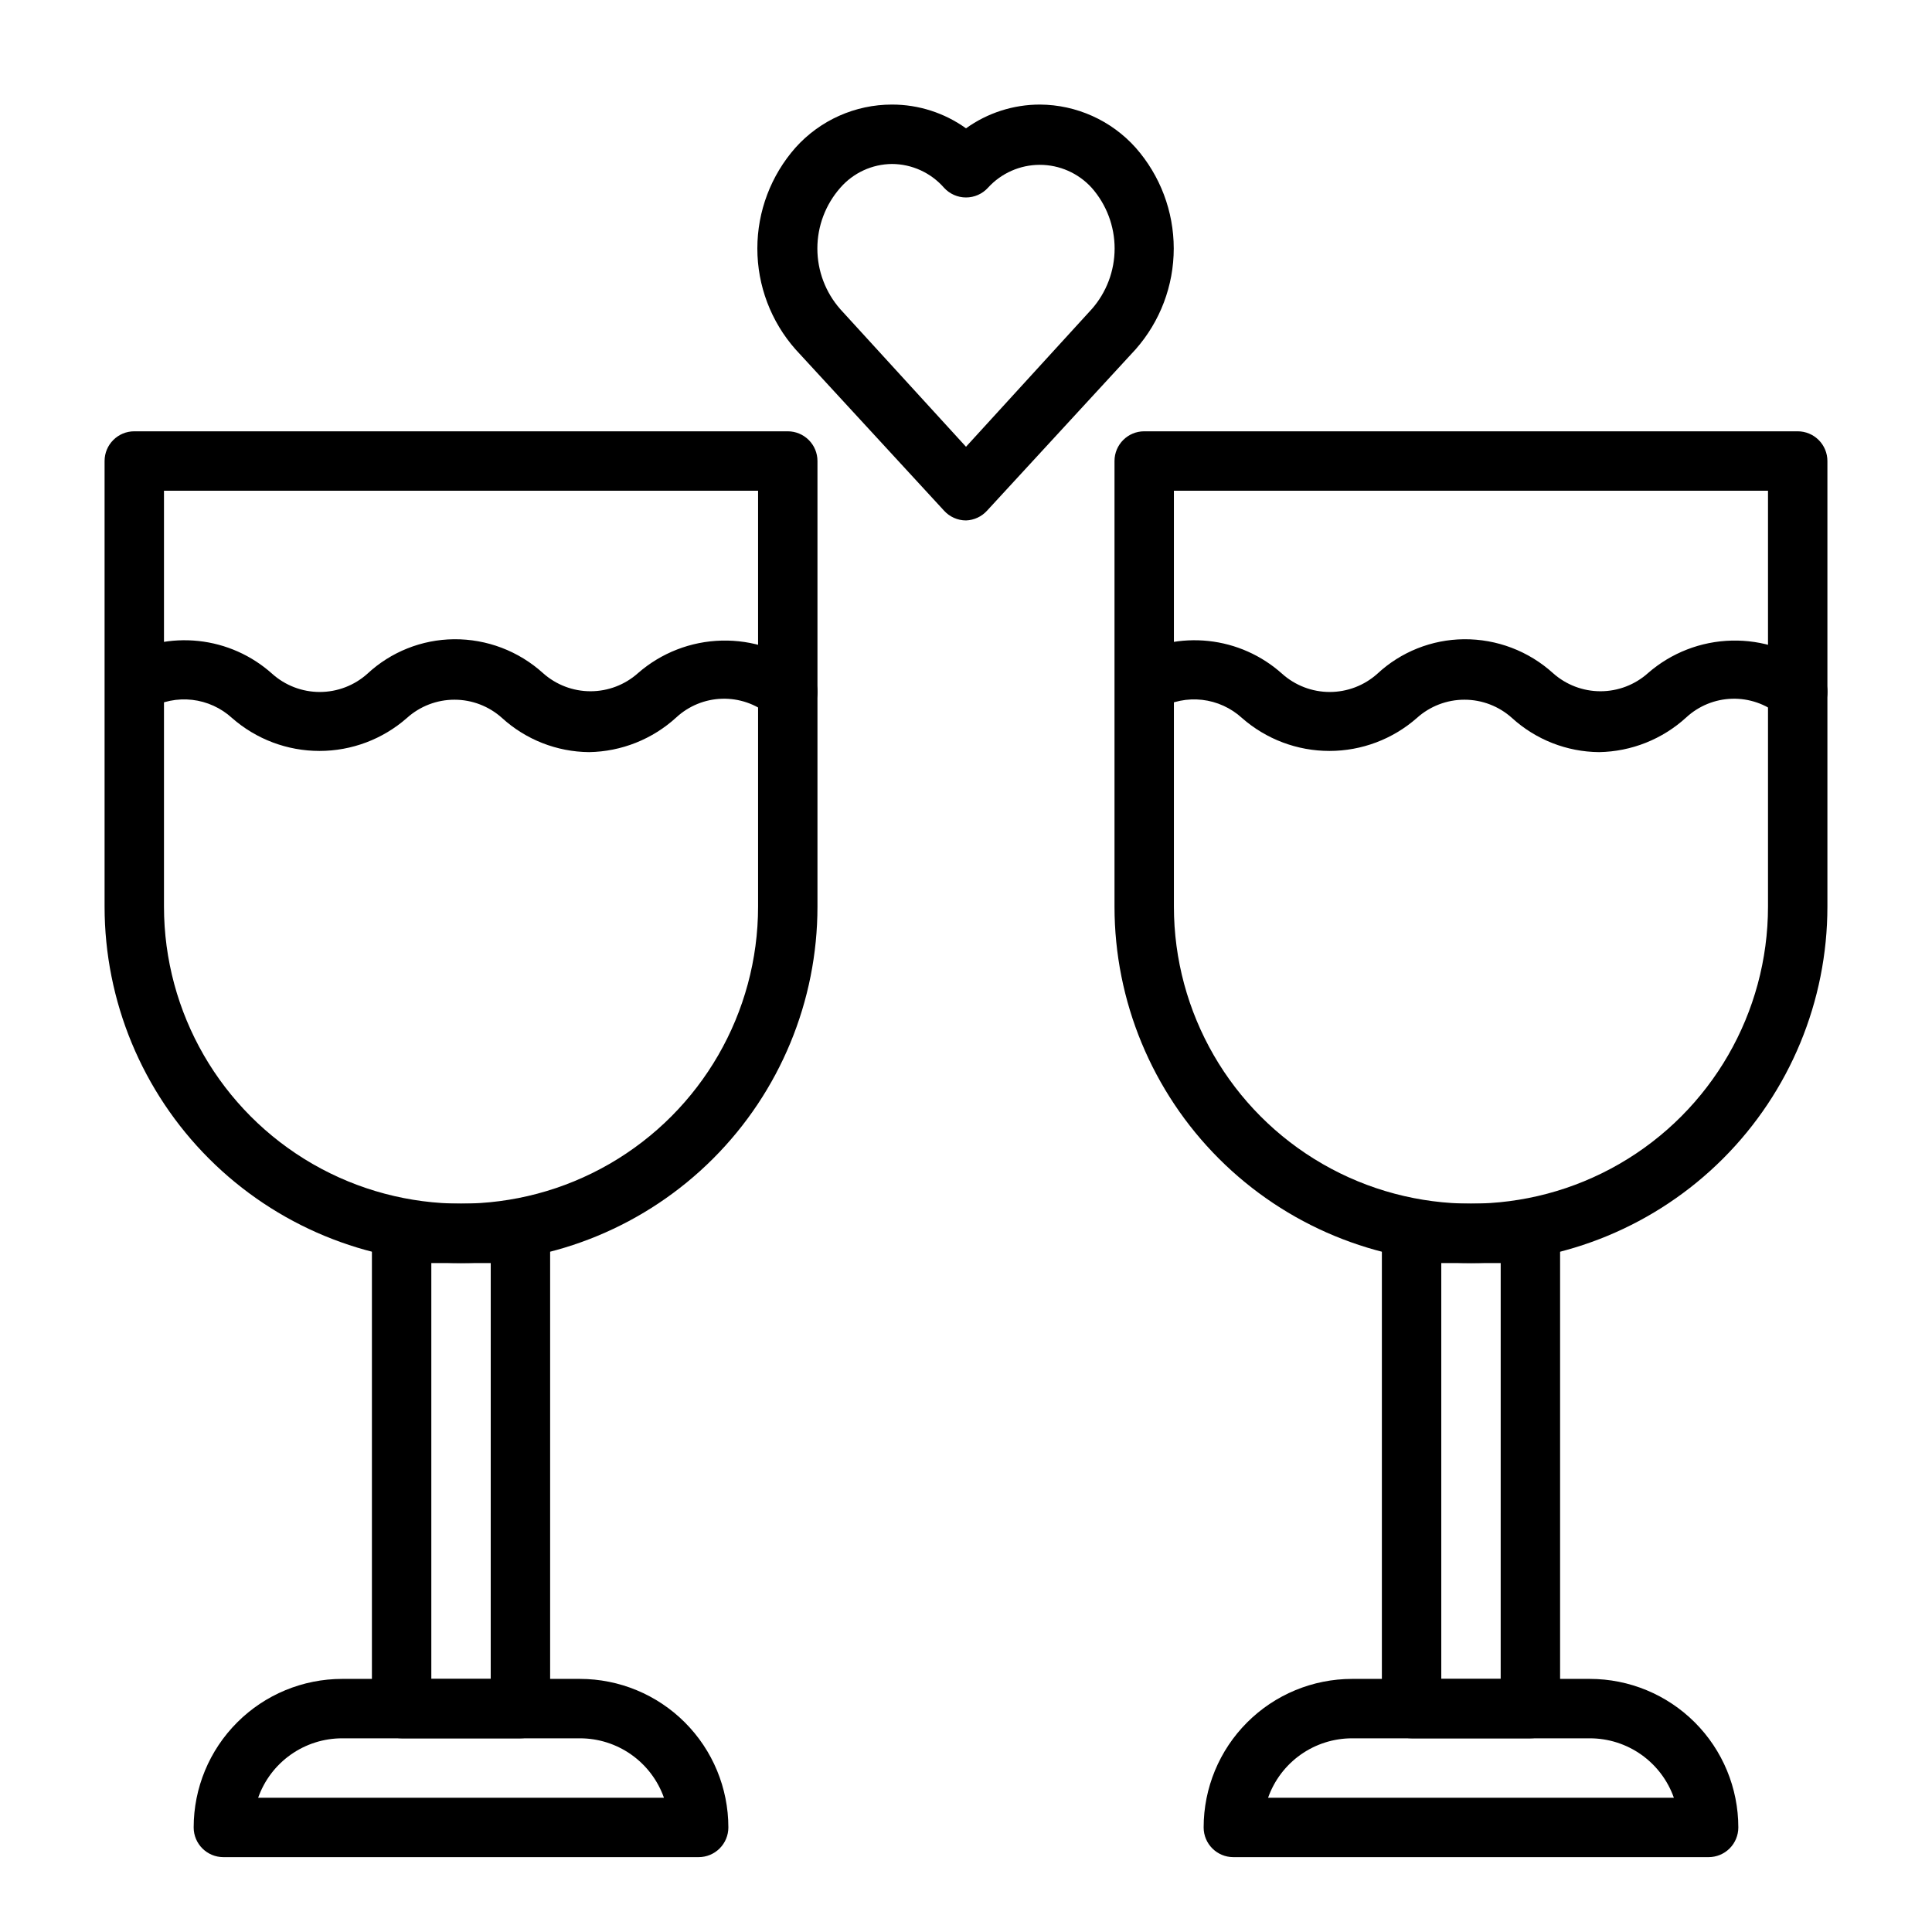
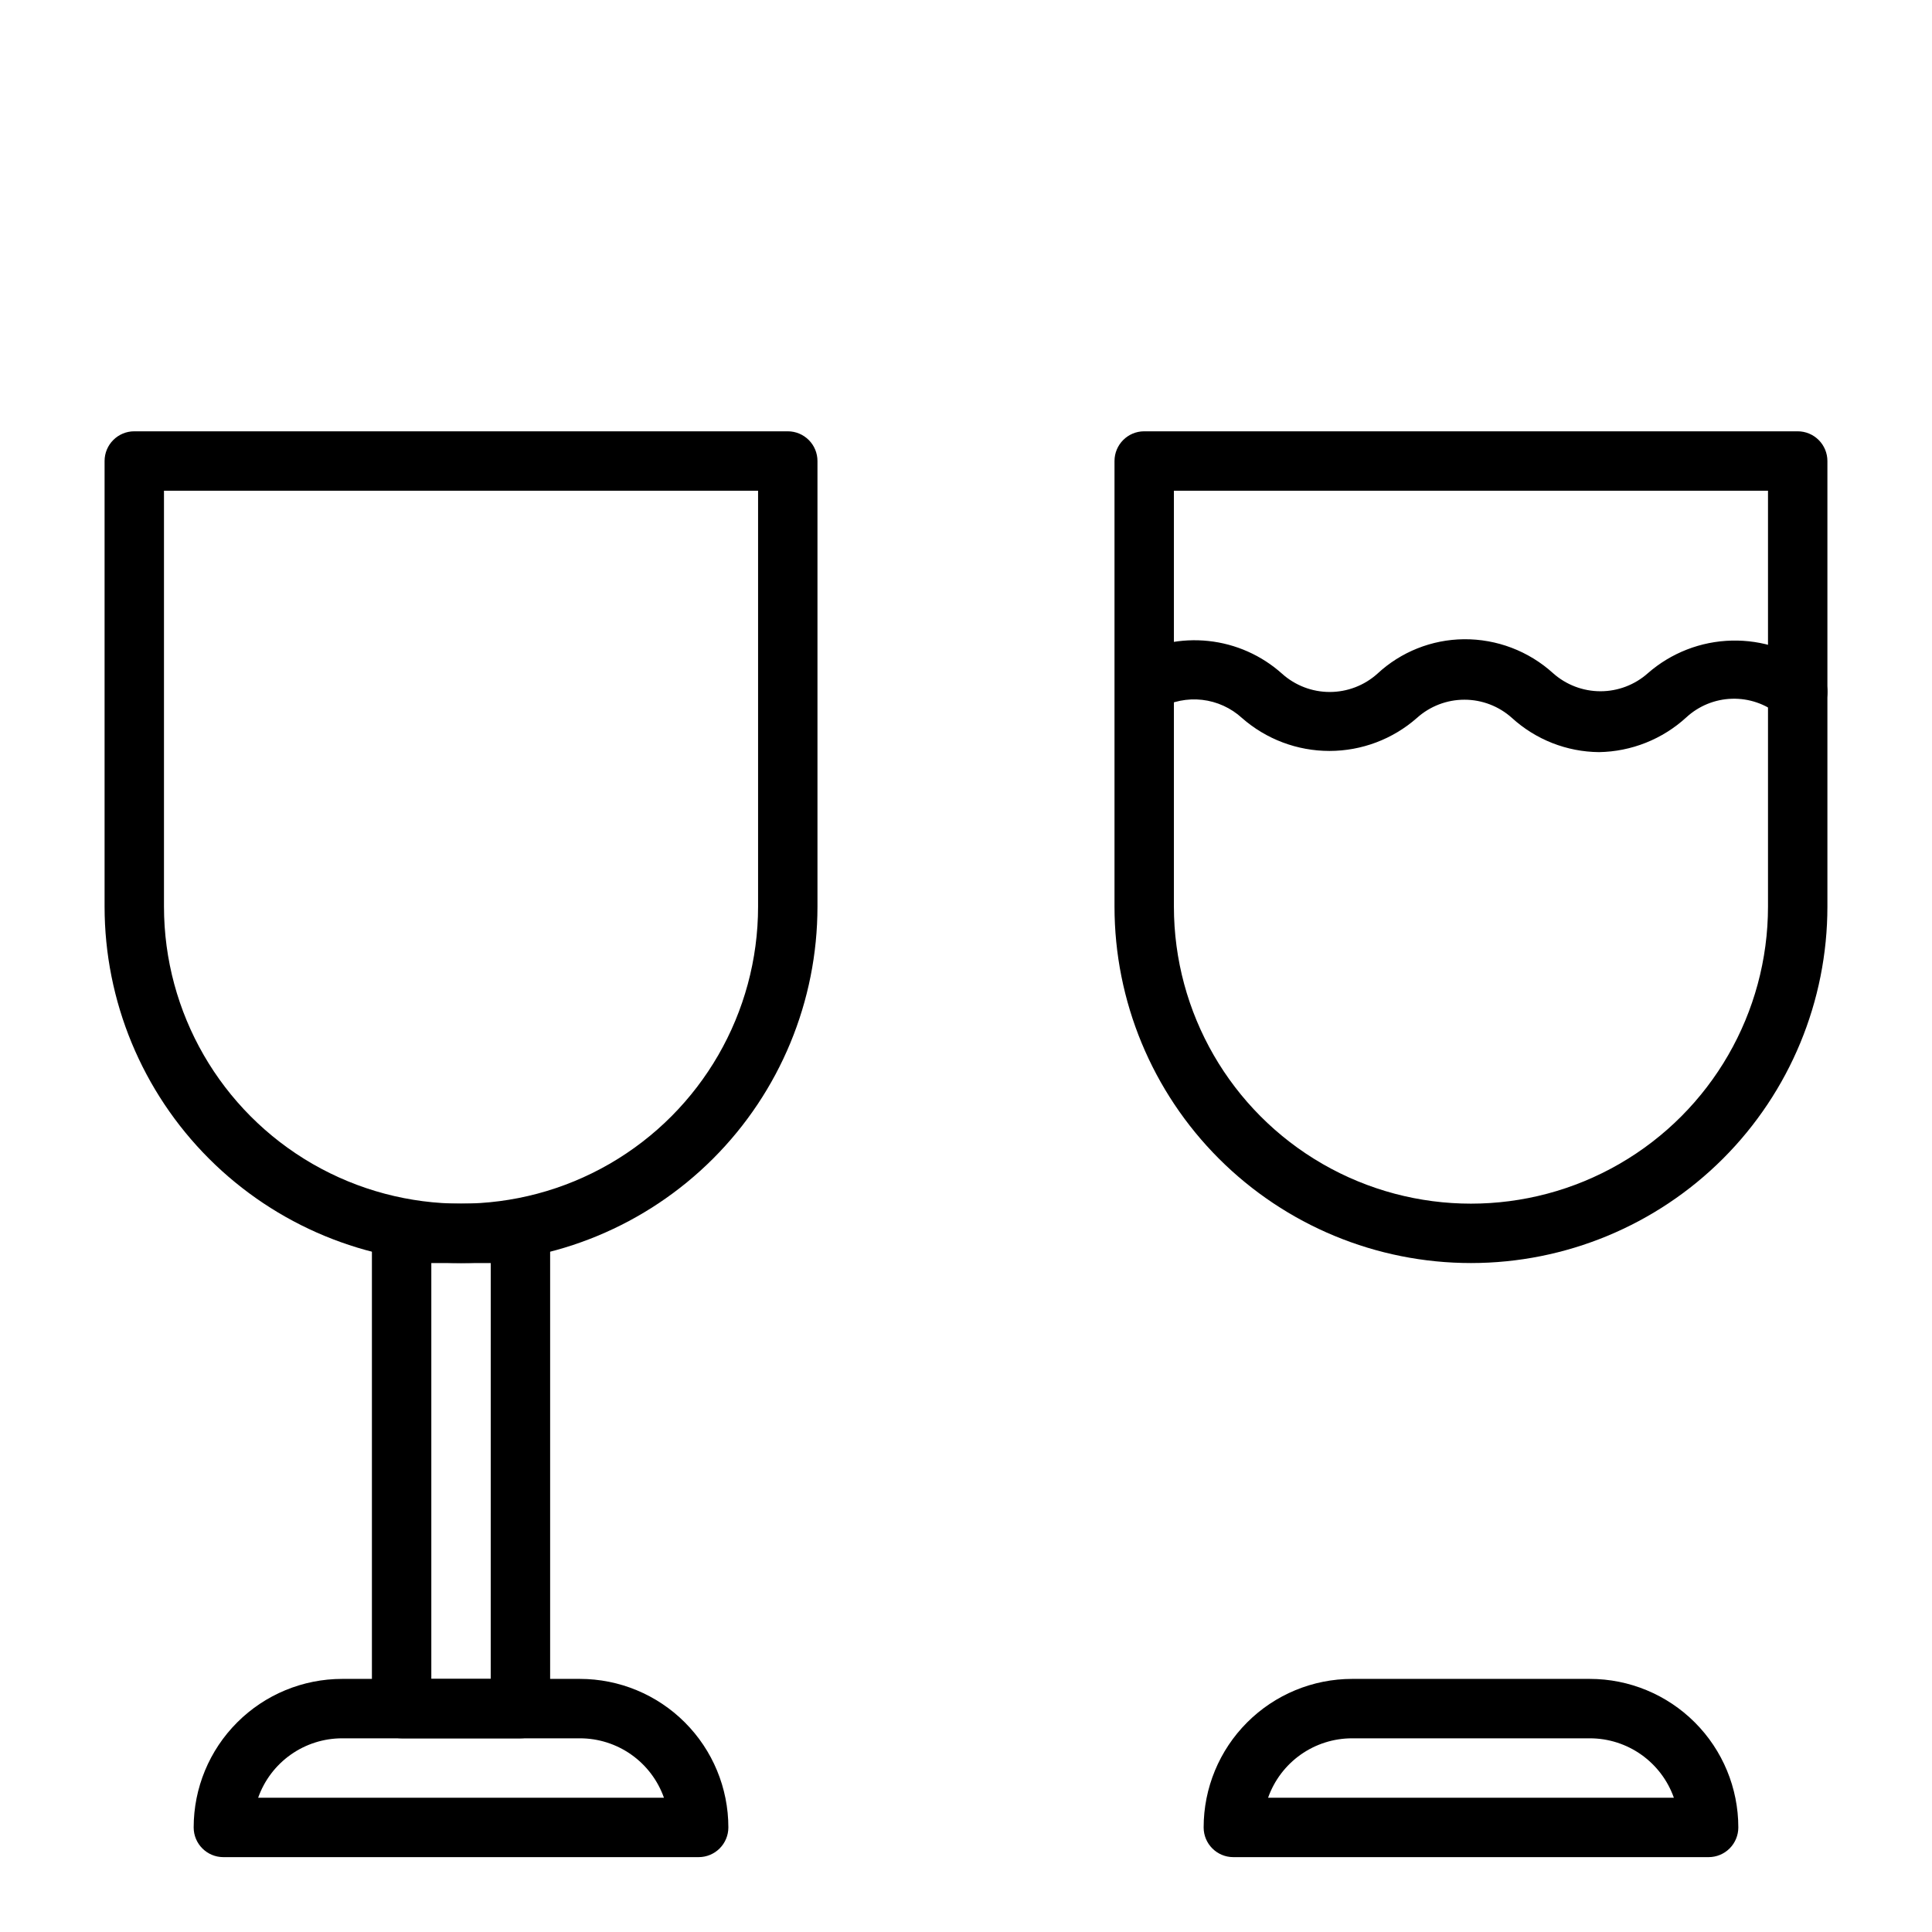
<svg xmlns="http://www.w3.org/2000/svg" fill="#000000" width="800px" height="800px" version="1.1" viewBox="144 144 512 512">
  <g>
    <path d="m533.82 478.72c-25.055 0-49.082-9.953-66.797-27.668-17.715-17.715-27.668-41.742-27.668-66.797v-118.08c0-4.348 3.523-7.875 7.871-7.875h173.18c2.09 0 4.09 0.832 5.566 2.309 1.477 1.477 2.309 3.477 2.309 5.566v118.08c0 25.055-9.953 49.082-27.668 66.797-17.719 17.715-41.746 27.668-66.797 27.668zm-78.723-204.67v110.21c0 28.125 15.004 54.113 39.359 68.176 24.359 14.059 54.367 14.059 78.723 0 24.355-14.062 39.359-40.051 39.359-68.176v-110.21z" />
    <path d="m266.18 478.72c-25.055 0-49.082-9.953-66.797-27.668-17.715-17.715-27.668-41.742-27.668-66.797v-118.08c0-4.348 3.523-7.875 7.871-7.875h173.18c2.09 0 4.09 0.832 5.566 2.309 1.477 1.477 2.305 3.477 2.305 5.566v118.08c0 25.055-9.949 49.082-27.668 66.797-17.715 17.715-41.742 27.668-66.793 27.668zm-78.723-204.67v110.21c0 28.125 15.004 54.113 39.359 68.176 24.359 14.059 54.367 14.059 78.723 0 24.355-14.062 39.359-40.051 39.359-68.176v-110.21z" />
    <path d="m596.8 636.16h-125.95c-4.348 0-7.871-3.523-7.871-7.871 0-10.441 4.144-20.453 11.527-27.832 7.379-7.383 17.391-11.531 27.832-11.531h62.977c10.438 0 20.449 4.148 27.832 11.531 7.379 7.379 11.527 17.391 11.527 27.832 0 2.086-0.832 4.09-2.305 5.566-1.477 1.473-3.481 2.305-5.566 2.305zm-116.74-15.746h107.53c-1.629-4.606-4.648-8.594-8.637-11.414s-8.758-4.332-13.641-4.328h-62.977c-4.887-0.004-9.652 1.508-13.645 4.328-3.988 2.82-7.004 6.809-8.633 11.414z" />
    <path d="m329.15 636.16h-125.95c-4.348 0-7.875-3.523-7.875-7.871 0-10.441 4.148-20.453 11.531-27.832 7.379-7.383 17.391-11.531 27.832-11.531h62.977c10.438 0 20.449 4.148 27.828 11.531 7.383 7.379 11.531 17.391 11.531 27.832 0 2.086-0.832 4.09-2.309 5.566-1.473 1.473-3.477 2.305-5.566 2.305zm-116.74-15.746h107.54c-1.629-4.606-4.648-8.594-8.637-11.414-3.992-2.82-8.758-4.332-13.641-4.328h-62.977c-4.887-0.004-9.652 1.508-13.645 4.328-3.988 2.82-7.008 6.809-8.637 11.414z" />
-     <path d="m549.57 604.67h-31.488c-4.348 0-7.871-3.523-7.871-7.871v-125.95c0-4.348 3.523-7.871 7.871-7.871h31.488c2.09 0 4.09 0.828 5.566 2.305 1.477 1.477 2.305 3.477 2.305 5.566v125.95c0 2.086-0.828 4.09-2.305 5.566-1.477 1.473-3.477 2.305-5.566 2.305zm-23.617-15.742h15.742l0.004-110.21h-15.746z" />
    <path d="m281.92 604.67h-31.488c-4.348 0-7.871-3.523-7.871-7.871v-125.95c0-4.348 3.523-7.871 7.871-7.871h31.488c2.09 0 4.09 0.828 5.566 2.305s2.305 3.477 2.305 5.566v125.95c0 2.086-0.828 4.09-2.305 5.566-1.477 1.473-3.477 2.305-5.566 2.305zm-23.617-15.742h15.742l0.004-110.21h-15.746z" />
-     <path d="m400 281.92c-2.223-0.004-4.34-0.949-5.828-2.598l-39.359-42.746c-6.512-7.379-10.109-16.883-10.109-26.723 0-9.844 3.598-19.348 10.109-26.727 6.516-7.269 15.82-11.422 25.586-11.414 7.031-0.004 13.887 2.199 19.602 6.297 5.711-4.098 12.566-6.301 19.602-6.297 9.68 0.059 18.887 4.203 25.348 11.414 6.512 7.379 10.105 16.883 10.105 26.727 0 9.84-3.594 19.344-10.105 26.723l-39.359 42.746h-0.004c-1.43 1.59-3.449 2.527-5.586 2.598zm-19.602-94.465c-5.258 0.039-10.246 2.332-13.699 6.297-3.922 4.445-6.09 10.172-6.09 16.102 0 5.926 2.168 11.652 6.09 16.098l33.301 36.445 33.297-36.449v0.004c3.926-4.445 6.09-10.172 6.09-16.098 0-5.93-2.164-11.656-6.09-16.102-3.519-3.863-8.508-6.07-13.738-6.07-5.227 0-10.215 2.207-13.734 6.07-1.492 1.645-3.609 2.578-5.824 2.578-2.219 0-4.336-0.934-5.828-2.578-3.477-3.977-8.492-6.269-13.773-6.297z" />
    <path d="m567.75 343.32c-8.539-0.078-16.75-3.301-23.062-9.055-3.457-3.113-7.945-4.836-12.598-4.836s-9.137 1.723-12.594 4.836c-6.41 5.637-14.648 8.742-23.184 8.742-8.531 0-16.773-3.106-23.184-8.742-2.918-2.664-6.606-4.344-10.535-4.797-3.926-0.449-7.898 0.348-11.348 2.281-3.68 1.66-8.02 0.27-10.047-3.219-2.031-3.488-1.09-7.949 2.176-10.324 6.336-3.598 13.641-5.113 20.887-4.336 7.246 0.773 14.066 3.809 19.496 8.668 3.469 3.117 7.969 4.844 12.633 4.844 4.668 0 9.168-1.727 12.637-4.844 6.231-5.789 14.398-9.047 22.906-9.133 8.719-0.082 17.152 3.121 23.617 8.973 3.461 3.098 7.945 4.812 12.594 4.812 4.648 0 9.133-1.715 12.594-4.812 6.156-5.367 13.996-8.414 22.16-8.613 8.164-0.203 16.141 2.457 22.555 7.512 3.348 2.785 3.805 7.754 1.023 11.102s-7.75 3.805-11.098 1.023c-3.481-2.856-7.875-4.356-12.375-4.227-4.5 0.129-8.801 1.883-12.109 4.934-6.328 5.797-14.562 9.074-23.145 9.211z" />
-     <path d="m300.1 343.32c-8.539-0.078-16.75-3.301-23.062-9.055-3.457-3.113-7.945-4.836-12.598-4.836s-9.137 1.723-12.594 4.836c-6.41 5.637-14.648 8.742-23.184 8.742-8.535 0-16.773-3.106-23.184-8.742-2.918-2.664-6.606-4.344-10.535-4.797-3.93-0.449-7.898 0.348-11.348 2.281-3.68 1.66-8.02 0.27-10.047-3.219-2.031-3.488-1.09-7.949 2.172-10.324 6.34-3.598 13.645-5.113 20.891-4.336 7.246 0.773 14.066 3.809 19.496 8.668 3.469 3.117 7.969 4.844 12.633 4.844 4.664 0 9.168-1.727 12.637-4.844 6.231-5.789 14.398-9.047 22.906-9.133 8.719-0.082 17.148 3.121 23.617 8.973 3.461 3.098 7.945 4.812 12.594 4.812 4.648 0 9.133-1.715 12.594-4.812 6.156-5.367 13.996-8.414 22.16-8.613 8.164-0.203 16.141 2.457 22.555 7.512 3.348 2.785 3.805 7.754 1.023 11.102s-7.754 3.805-11.102 1.023c-3.477-2.856-7.871-4.356-12.371-4.227-4.5 0.129-8.801 1.883-12.109 4.934-6.328 5.797-14.562 9.074-23.145 9.211z" />
  </g>
</svg>